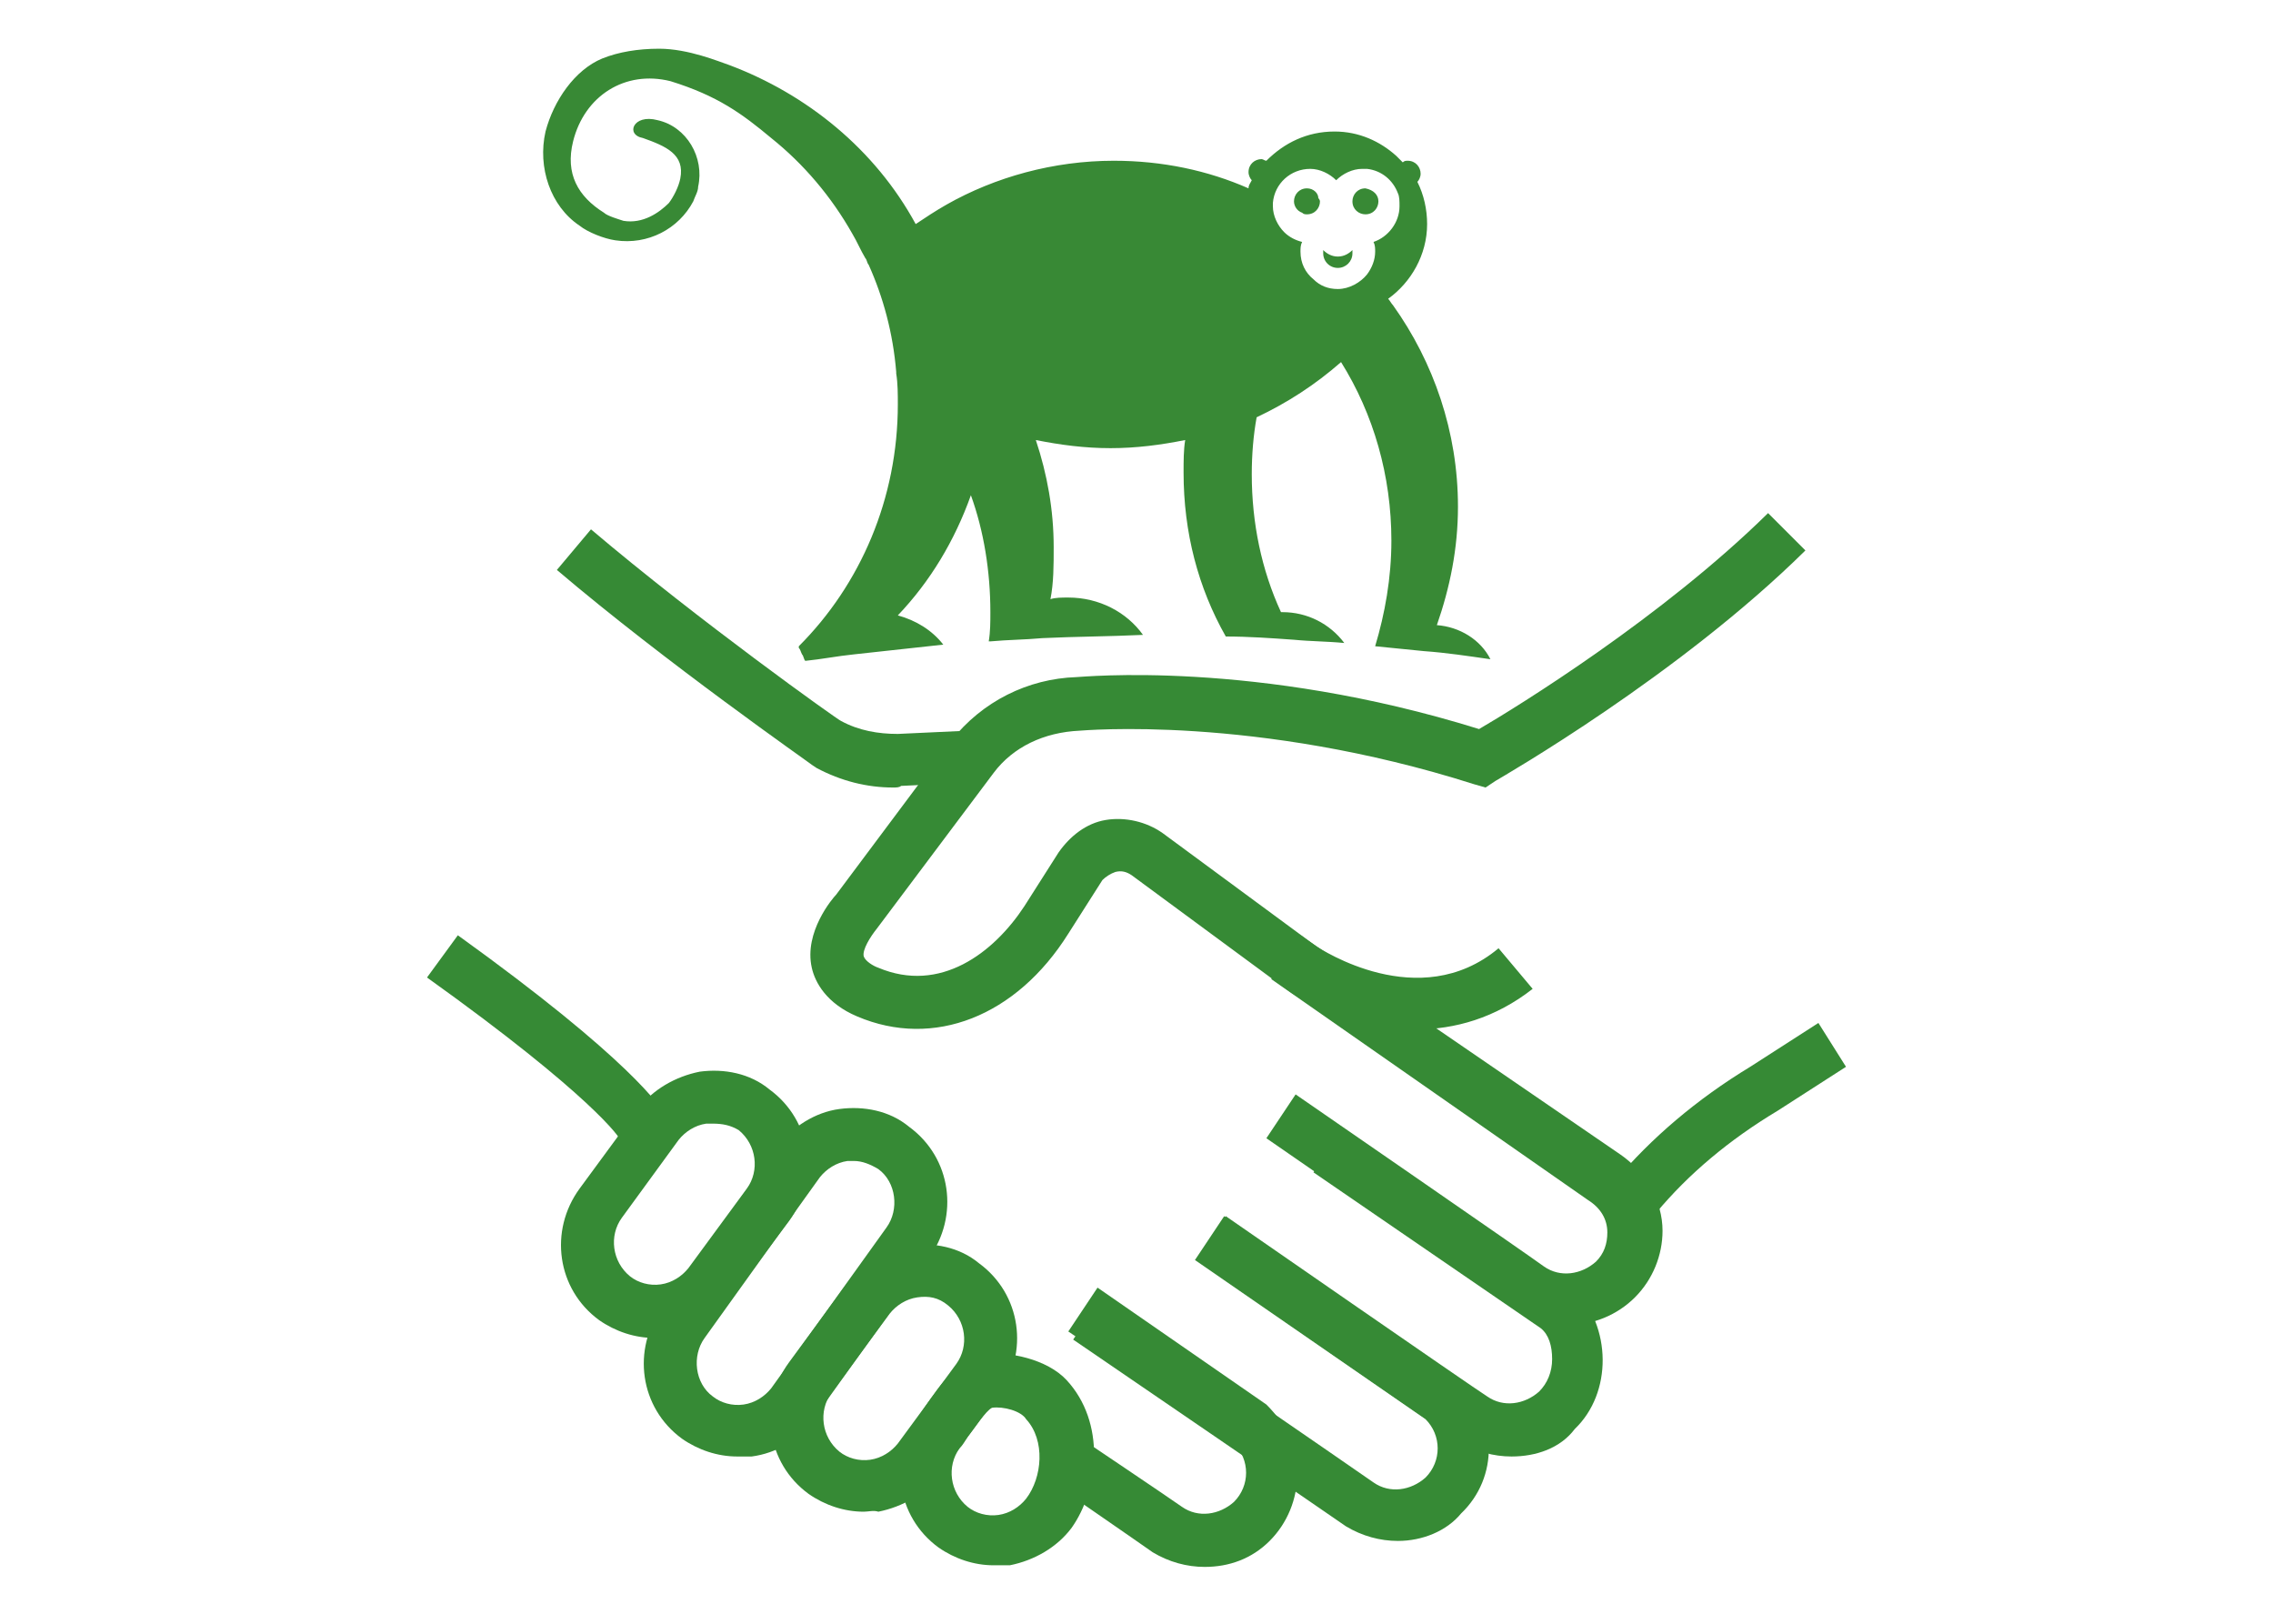
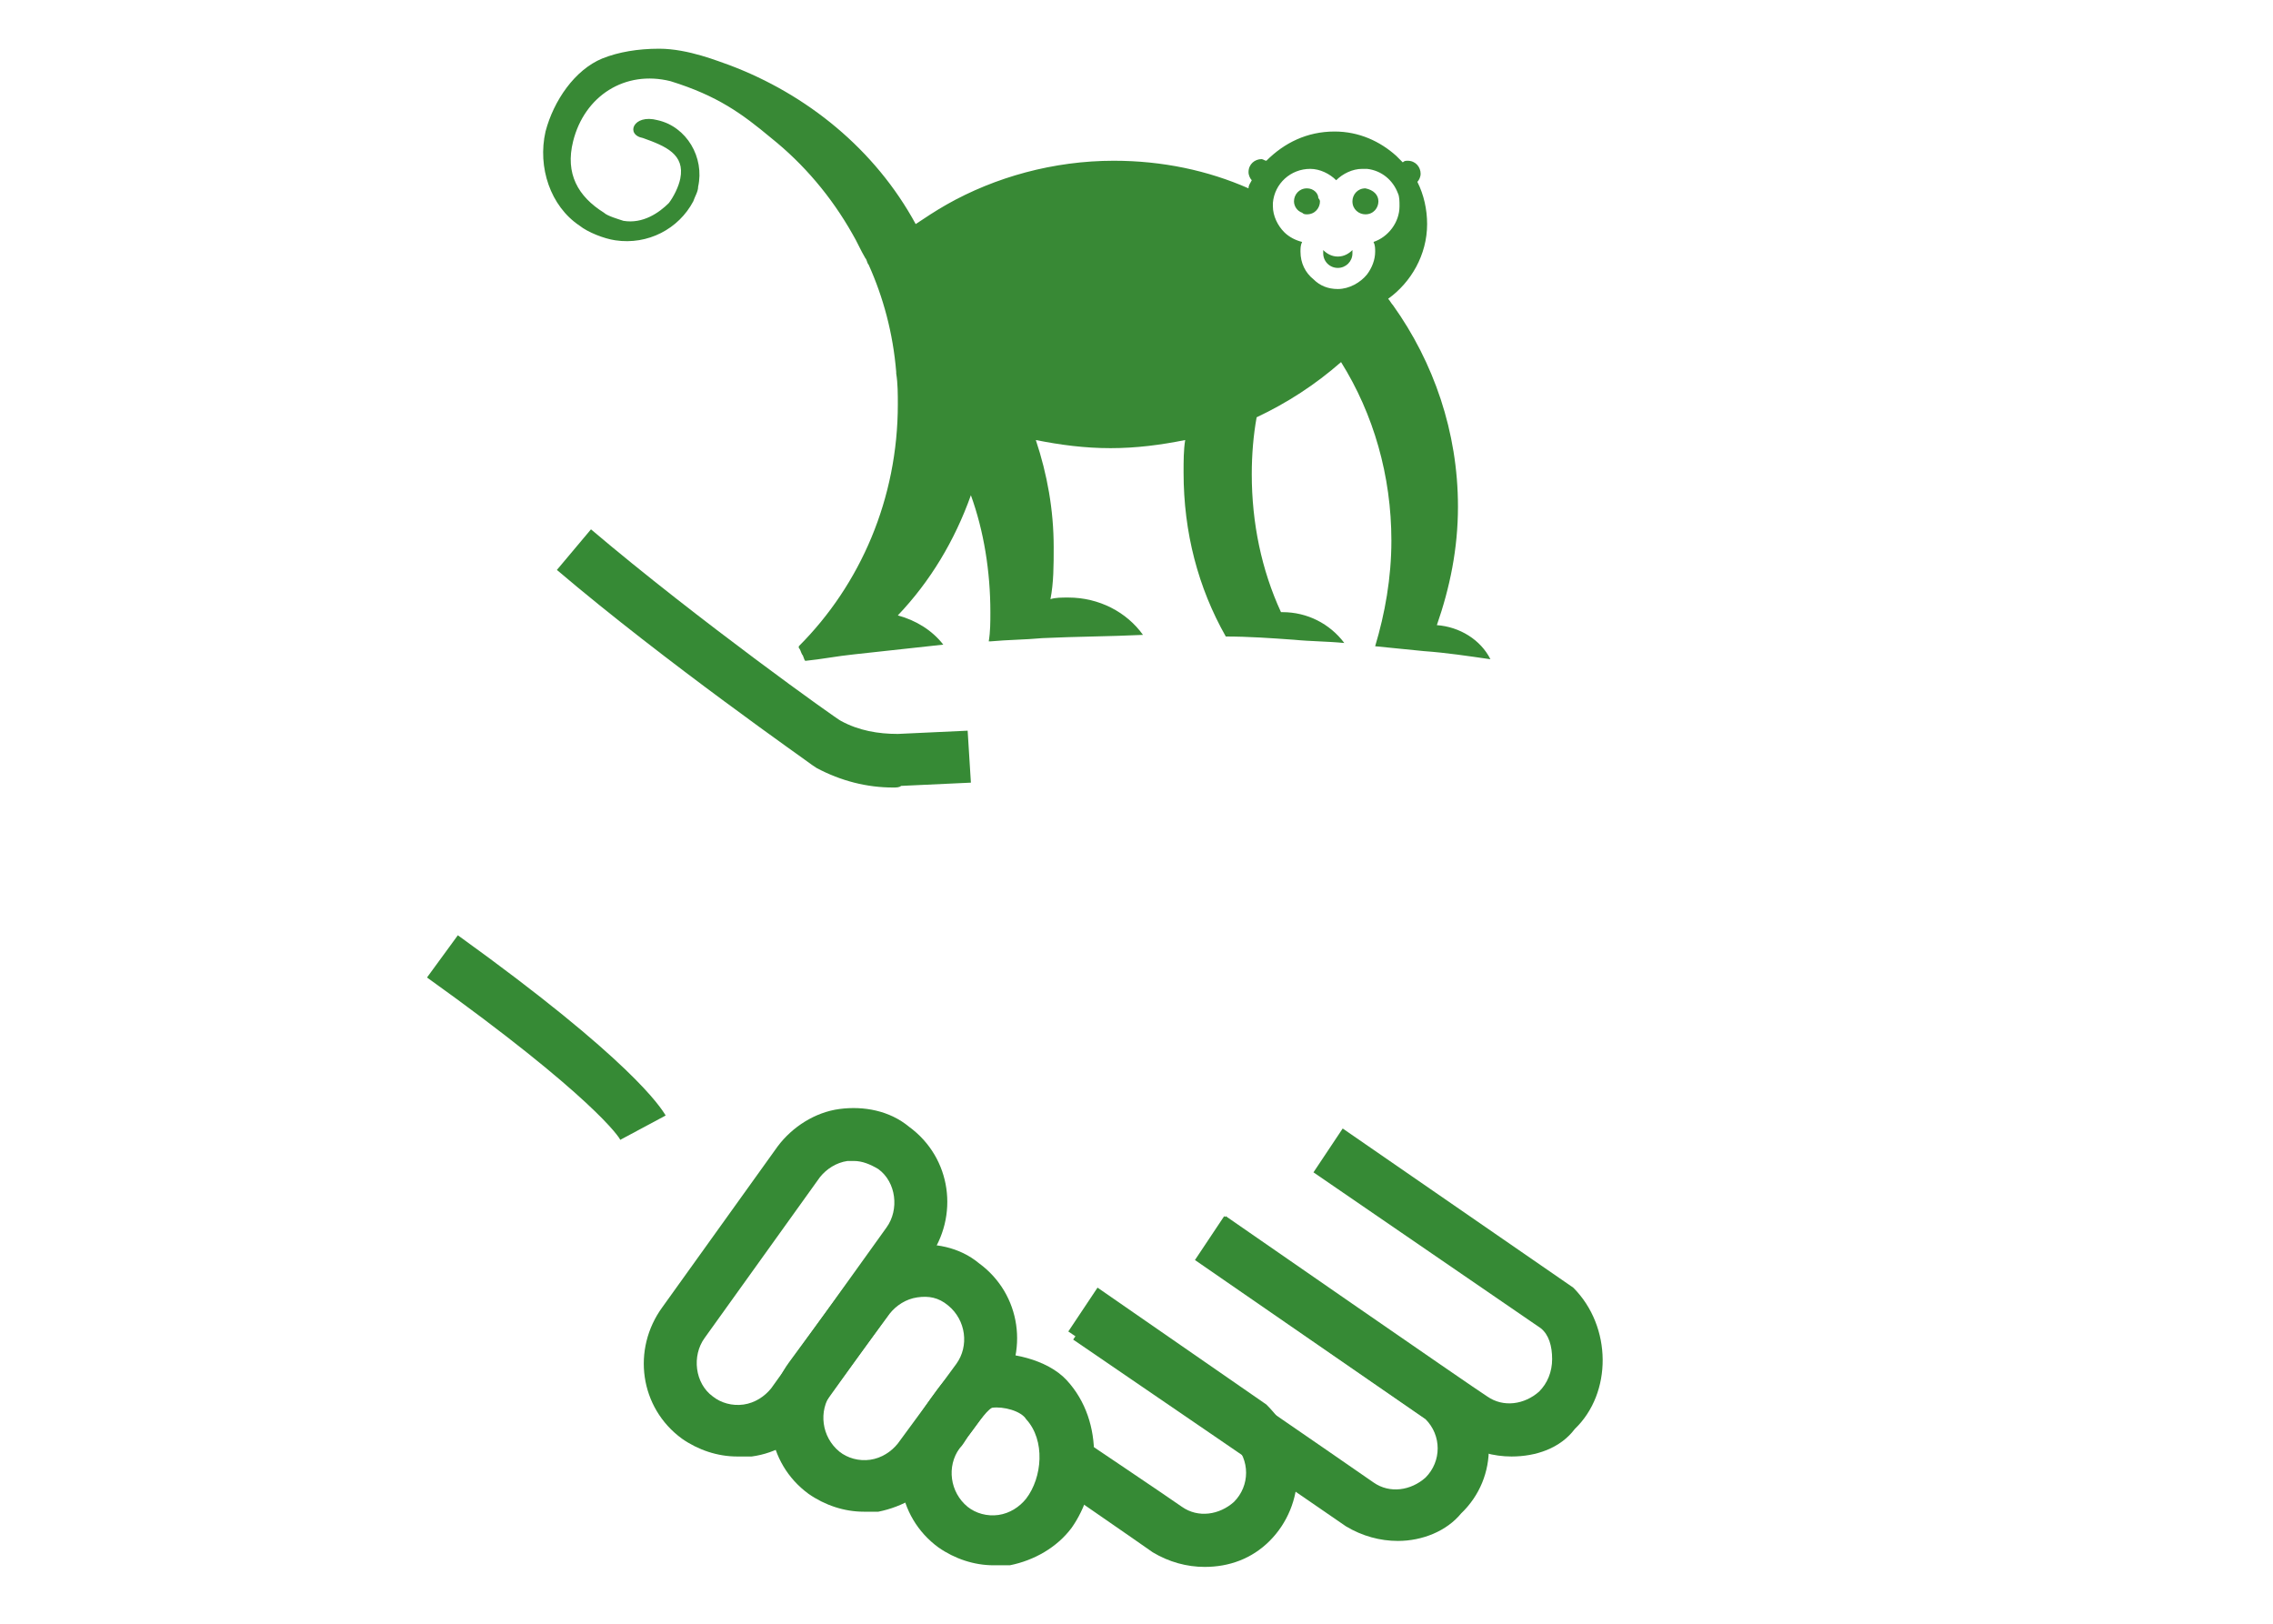
<svg xmlns="http://www.w3.org/2000/svg" version="1.1" id="Layer_1" x="0px" y="0px" width="140px" height="100px" viewBox="0 0 140 100" style="enable-background:new 0 0 140 100;" xml:space="preserve">
  <style type="text/css">
	.st0{fill:#368A35;}
	.st1{fill:#FFFFFF;}
	.st2{fill:#388935;}
</style>
  <g>
    <g>
      <g>
        <g>
          <g>
            <path class="st2" d="M88.5,38.5c0.8-2.3,1.3-4.7,1.3-7.3c0-4.6-1.5-8.9-4-12.4c-0.1-0.1-0.2-0.3-0.3-0.4c1.4-1,2.4-2.7,2.4-4.6       c0-0.9-0.2-1.8-0.6-2.6c0,0,0,0,0,0c0.1-0.1,0.2-0.3,0.2-0.5c0-0.4-0.3-0.8-0.8-0.8c-0.1,0-0.2,0-0.3,0.1       c-0.1-0.1-0.2-0.2-0.4-0.4c-1-0.9-2.3-1.5-3.8-1.5c-1.7,0-3.1,0.7-4.2,1.8c-0.1,0-0.2-0.1-0.3-0.1c-0.4,0-0.8,0.3-0.8,0.8       c0,0.2,0.1,0.4,0.2,0.5c-0.1,0.2-0.2,0.3-0.2,0.5c-2.5-1.1-5.3-1.7-8.3-1.7c-3.7,0-7.3,1-10.3,2.7c-0.7,0.4-1.3,0.8-1.9,1.2       c-2.5-4.6-6.7-8-11.5-9.8c-0.6-0.2-2.5-1-4.3-1c-1.3,0-2.5,0.2-3.5,0.6c-1.7,0.7-3,2.6-3.5,4.5c-0.5,2.2,0.3,4.6,2.1,5.8       c0.5,0.4,1.5,0.8,2.2,0.9c2,0.3,3.9-0.7,4.8-2.4c0.1-0.3,0.3-0.6,0.3-0.9c0.4-1.8-0.7-3.7-2.5-4.1c-1.5-0.4-2,0.9-0.9,1.1       C41,9,42.2,9.5,41.9,11c-0.1,0.5-0.4,1.1-0.7,1.5c-0.6,0.6-1.6,1.3-2.8,1.1c-0.3-0.1-1-0.3-1.2-0.5c-1.6-1-2.4-2.4-1.9-4.4       c0.7-2.8,3.2-4.4,6-3.7c2.9,0.9,4.4,2,6.2,3.5c2,1.6,3.7,3.6,5,5.9c0.3,0.5,0.5,1,0.8,1.5c0.1,0.1,0.1,0.3,0.2,0.4       c0.9,2,1.5,4.2,1.7,6.6c0,0,0,0.1,0,0.1c0.1,0.6,0.1,1.3,0.1,1.9c0,5.8-2.3,11.1-6.1,14.9c0,0,0,0,0,0.1       c0.1,0.1,0.1,0.2,0.2,0.4c0.1,0.1,0.1,0.3,0.2,0.4c1-0.1,2-0.3,3-0.4c1.8-0.2,3.7-0.4,5.5-0.6c-0.7-0.9-1.7-1.5-2.8-1.8       c2-2.1,3.5-4.6,4.5-7.4c0.8,2.2,1.2,4.7,1.2,7.2c0,0.6,0,1.2-0.1,1.8c0,0,0,0,0.1,0c1.1-0.1,2.1-0.1,3.2-0.2       c2.1-0.1,4.1-0.1,6.2-0.2c-1-1.4-2.7-2.3-4.6-2.3c-0.4,0-0.8,0-1.1,0.1c0.2-1,0.2-2.1,0.2-3.2c0-2.3-0.4-4.5-1.1-6.6       c1.5,0.3,3,0.5,4.6,0.5c1.6,0,3.1-0.2,4.6-0.5c-0.1,0.6-0.1,1.3-0.1,2c0,3.7,0.9,7.1,2.6,10.1c0,0,0,0,0,0       c1.4,0,2.8,0.1,4.2,0.2c1,0.1,2.1,0.1,3.1,0.2c-0.9-1.2-2.3-1.9-3.8-1.9c0,0-0.1,0-0.1,0c-1.2-2.6-1.8-5.5-1.8-8.5       c0-1.2,0.1-2.4,0.3-3.5c1.9-0.9,3.6-2,5.2-3.4c2,3.2,3.1,7,3.1,11c0,2.3-0.4,4.5-1,6.5c0,0,0,0,0,0c1,0.1,2,0.2,3,0.3       c1.4,0.1,2.7,0.3,4.1,0.5C91.2,39.4,89.9,38.6,88.5,38.5 M84.2,16.9c-0.4,0.5-1.1,0.9-1.8,0.9c-0.6,0-1.1-0.2-1.5-0.6       c-0.5-0.4-0.8-1-0.8-1.7c0-0.2,0-0.4,0.1-0.6c-0.4-0.1-0.8-0.3-1.1-0.6c-0.4-0.4-0.7-1-0.7-1.6c0-0.1,0-0.1,0-0.2       c0.1-1.2,1.1-2.1,2.3-2.1c0.6,0,1.2,0.3,1.6,0.7c0.4-0.4,1-0.7,1.6-0.7c0.1,0,0.2,0,0.3,0c0.9,0.1,1.6,0.7,1.9,1.5       c0.1,0.2,0.1,0.5,0.1,0.8c0,1-0.7,1.9-1.6,2.2c0.1,0.2,0.1,0.4,0.1,0.6C84.7,16,84.5,16.5,84.2,16.9" />
            <path class="st2" d="M84.9,12.4c0,0.4-0.3,0.8-0.8,0.8c-0.4,0-0.8-0.3-0.8-0.8c0-0.4,0.3-0.8,0.8-0.8       C84.6,11.7,84.9,12,84.9,12.4" />
            <path class="st2" d="M82.4,15.8c-0.4,0-0.7-0.2-0.9-0.4c0,0.1,0,0.1,0,0.2c0,0.5,0.4,0.9,0.9,0.9s0.9-0.4,0.9-0.9       c0-0.1,0-0.1,0-0.2C83.1,15.6,82.8,15.8,82.4,15.8" />
            <path class="st2" d="M81.3,12.4c0,0.4-0.3,0.8-0.8,0.8c-0.1,0-0.2,0-0.3-0.1c-0.3-0.1-0.5-0.4-0.5-0.7c0-0.4,0.3-0.8,0.8-0.8       c0.4,0,0.7,0.3,0.7,0.6C81.3,12.3,81.3,12.4,81.3,12.4" />
          </g>
        </g>
      </g>
    </g>
    <g>
      <g>
        <g>
          <path class="st0" d="M61.2,96.4c-1.2,0-2.4-0.4-3.4-1.1c-2.6-1.9-3.1-5.5-1.2-8.1l0.4-0.6c0.9-1.3,2-2.9,3.6-3.2      c1.5-0.2,3.9,0.3,5.1,1.6c2.4,2.6,2,6.7,0.3,9.1c-0.9,1.2-2.3,2-3.8,2.3C61.8,96.4,61.5,96.4,61.2,96.4z M61.1,86.7      c-0.4,0.2-1.1,1.3-1.5,1.8c-0.2,0.3-0.3,0.5-0.5,0.7c-0.8,1.1-0.6,2.7,0.5,3.6c0.5,0.4,1.2,0.6,1.9,0.5c0.7-0.1,1.3-0.5,1.7-1      c1-1.3,1.2-3.6,0-4.9C62.9,86.9,61.8,86.6,61.1,86.7z M61.1,86.6L61.1,86.6L61.1,86.6z" />
        </g>
        <g>
-           <path class="st0" d="M53.2,93.1c-1.2,0-2.4-0.4-3.4-1.1c-2.6-1.9-3.1-5.5-1.2-8.1l3.6-4.9c0.9-1.2,2.3-2,3.8-2.3l0,0      c1.5-0.2,3.1,0.1,4.3,1.1c2.6,1.9,3.1,5.5,1.2,8.1l-3.6,4.9c-0.9,1.2-2.3,2-3.8,2.3C53.8,93,53.5,93.1,53.2,93.1z M56.5,79.9      c-0.7,0.1-1.3,0.5-1.7,1l-3.6,4.9c-0.8,1.1-0.6,2.7,0.5,3.6c0.5,0.4,1.2,0.6,1.9,0.5c0.7-0.1,1.3-0.5,1.7-1l3.6-4.9      c0.8-1.1,0.6-2.7-0.5-3.6C57.8,79.9,57.2,79.8,56.5,79.9L56.5,79.9z" />
+           <path class="st0" d="M53.2,93.1c-1.2,0-2.4-0.4-3.4-1.1c-2.6-1.9-3.1-5.5-1.2-8.1l3.6-4.9c0.9-1.2,2.3-2,3.8-2.3l0,0      c1.5-0.2,3.1,0.1,4.3,1.1c2.6,1.9,3.1,5.5,1.2,8.1l-3.6,4.9c-0.9,1.2-2.3,2-3.8,2.3z M56.5,79.9      c-0.7,0.1-1.3,0.5-1.7,1l-3.6,4.9c-0.8,1.1-0.6,2.7,0.5,3.6c0.5,0.4,1.2,0.6,1.9,0.5c0.7-0.1,1.3-0.5,1.7-1l3.6-4.9      c0.8-1.1,0.6-2.7-0.5-3.6C57.8,79.9,57.2,79.8,56.5,79.9L56.5,79.9z" />
        </g>
        <g>
-           <path class="st0" d="M40.3,82.4c-1.2,0-2.4-0.4-3.4-1.1c-2.6-1.9-3.1-5.5-1.2-8.1l3.6-4.9c0.9-1.2,2.3-2,3.8-2.3l0,0      c1.5-0.2,3.1,0.1,4.3,1.1c2.6,1.9,3.1,5.5,1.2,8.1L45,80c-0.9,1.2-2.3,2-3.8,2.3C40.9,82.3,40.6,82.4,40.3,82.4z M43.9,69.2      c-0.1,0-0.3,0-0.4,0l0,0c-0.7,0.1-1.3,0.5-1.7,1L38.3,75c-0.8,1.1-0.6,2.7,0.5,3.6c0.5,0.4,1.2,0.6,1.9,0.5      c0.7-0.1,1.3-0.5,1.7-1l3.6-4.9c0.8-1.1,0.6-2.7-0.5-3.6C45,69.3,44.5,69.2,43.9,69.2z" />
-         </g>
+           </g>
        <g>
          <path class="st0" d="M45.4,89.7c-1.2,0-2.4-0.4-3.4-1.1c-2.6-1.9-3.1-5.5-1.2-8.1l7.1-9.9c0.9-1.2,2.3-2.1,3.8-2.3      c1.5-0.2,3.1,0.1,4.3,1.1c2.6,1.9,3.1,5.5,1.2,8.1l-7.1,9.9c-0.9,1.3-2.3,2.1-3.8,2.3C46,89.7,45.7,89.7,45.4,89.7z M52.6,71.5      c-0.1,0-0.3,0-0.4,0l0,0c-0.7,0.1-1.3,0.5-1.7,1l-7.1,9.9c-0.8,1.1-0.6,2.8,0.5,3.6c0.5,0.4,1.2,0.6,1.9,0.5      c0.7-0.1,1.3-0.5,1.7-1l7.1-9.9c0.8-1.1,0.6-2.8-0.5-3.6C53.6,71.7,53.1,71.5,52.6,71.5z" />
        </g>
        <g>
-           <path class="st0" d="M96.6,81.6c-1.1,0-2.2-0.3-3.2-0.9c-0.8-0.5-15.4-10.6-15.4-10.6l1.8-2.7c0,0,14.5,10,15.3,10.6      c1,0.7,2.3,0.5,3.2-0.3c0.5-0.5,0.7-1.1,0.7-1.8c0-0.8-0.4-1.5-1.2-2L78.3,60.3l1.8-2.7l19.7,13.5c1.6,1.1,2.6,2.9,2.6,4.7      c0,1.5-0.6,3-1.7,4.1C99.6,81,98.1,81.6,96.6,81.6z" />
-         </g>
+           </g>
        <g>
-           <path class="st0" d="M87.2,63.4c-3.3,0-6.4-1.3-8-2.5l-9.5-7c-0.3-0.2-0.6-0.3-1-0.2c-0.3,0.1-0.6,0.3-0.8,0.5l-2.1,3.3      c-3.2,5.1-8.3,7.1-13,5.1c-1.9-0.8-2.6-2.1-2.8-3c-0.5-2.2,1.3-4.3,1.5-4.5l7.1-9.5c1.9-2.4,4.7-3.8,7.7-3.9      c0.3,0,11-1.1,24.8,3.2c2.4-1.4,11.3-6.9,17.8-13.3l2.3,2.3c-7.8,7.7-18.6,13.9-19.1,14.2l-0.6,0.4l-0.7-0.2      C77.3,44,66.6,45,66.5,45c-2.2,0.1-4.1,1-5.3,2.6L54,57.2c-0.4,0.5-0.9,1.3-0.8,1.7c0.1,0.3,0.6,0.6,0.9,0.7      c3.8,1.6,7.1-0.9,9-3.8l2.1-3.3c0.7-1,1.7-1.8,2.9-2c1.2-0.2,2.5,0.1,3.5,0.8l9.5,7c0.2,0.1,6.3,4.2,11.2,0.1l2.1,2.5      C92.1,62.7,89.6,63.4,87.2,63.4z" />
-         </g>
+           </g>
        <g>
          <path class="st0" d="M93.1,89.7c-1.1,0-2.2-0.3-3.2-0.9c-0.8-0.5-16.2-11.2-16.2-11.2l1.8-2.7c0,0,15.3,10.6,16.1,11.1      c1,0.7,2.3,0.5,3.2-0.3c0.5-0.5,0.8-1.2,0.8-2c0-0.8-0.2-1.5-0.7-1.9l-14-9.6l1.8-2.7l14.2,9.8c2.4,2.4,2.4,6.5,0.1,8.7      C96.1,89.2,94.6,89.7,93.1,89.7z" />
        </g>
        <g>
          <path class="st0" d="M86.1,94.9c-1.1,0-2.2-0.3-3.2-0.9c-0.7-0.5-16.8-11.5-16.8-11.5l1.8-2.7c0,0,16,11,16.7,11.5      c1,0.7,2.3,0.5,3.2-0.3c1-1,1-2.6,0-3.6l-14.2-9.8l1.8-2.7l14.4,10c2.5,2.4,2.5,6.1,0.2,8.3C89.1,94.3,87.6,94.9,86.1,94.9z" />
        </g>
        <g>
          <path class="st0" d="M74.2,96.5c-1.1,0-2.2-0.3-3.2-0.9c-0.7-0.5-6.5-4.5-6.5-4.5l1.8-2.7c0,0,5.8,3.9,6.5,4.4      c1,0.7,2.3,0.5,3.2-0.3c1-1,1-2.6,0-3.6l-10.2-6.9l1.8-2.7L78,86.5c1.3,1.3,1.9,2.7,1.9,4.3c0,1.5-0.6,3-1.7,4.1      C77.1,96,75.7,96.5,74.2,96.5z" />
        </g>
        <g>
          <path class="st0" d="M38.2,70.2c0-0.1-1.7-2.7-11.9-10l1.9-2.6C38.9,65.3,40.7,68.2,41,68.7L38.2,70.2z" />
        </g>
        <g>
          <path class="st0" d="M55,48.5c-1.6,0-3.2-0.4-4.7-1.2L50,47.1c-0.1-0.1-9-6.3-15.7-12l2.1-2.5c6.6,5.6,15.3,11.8,15.4,11.8      c1.1,0.6,2.3,0.8,3.5,0.8l4.3-0.2l0.2,3.2l-4.3,0.2C55.4,48.5,55.2,48.5,55,48.5z" />
        </g>
        <g>
-           <path class="st0" d="M102,74.7l-2.6-1.9l0.1-0.1c2.2-2.6,5-5,8.3-7l4.2-2.7l1.7,2.7l-4.2,2.7C106.5,70.2,104,72.3,102,74.7z" />
-         </g>
+           </g>
      </g>
    </g>
  </g>
</svg>